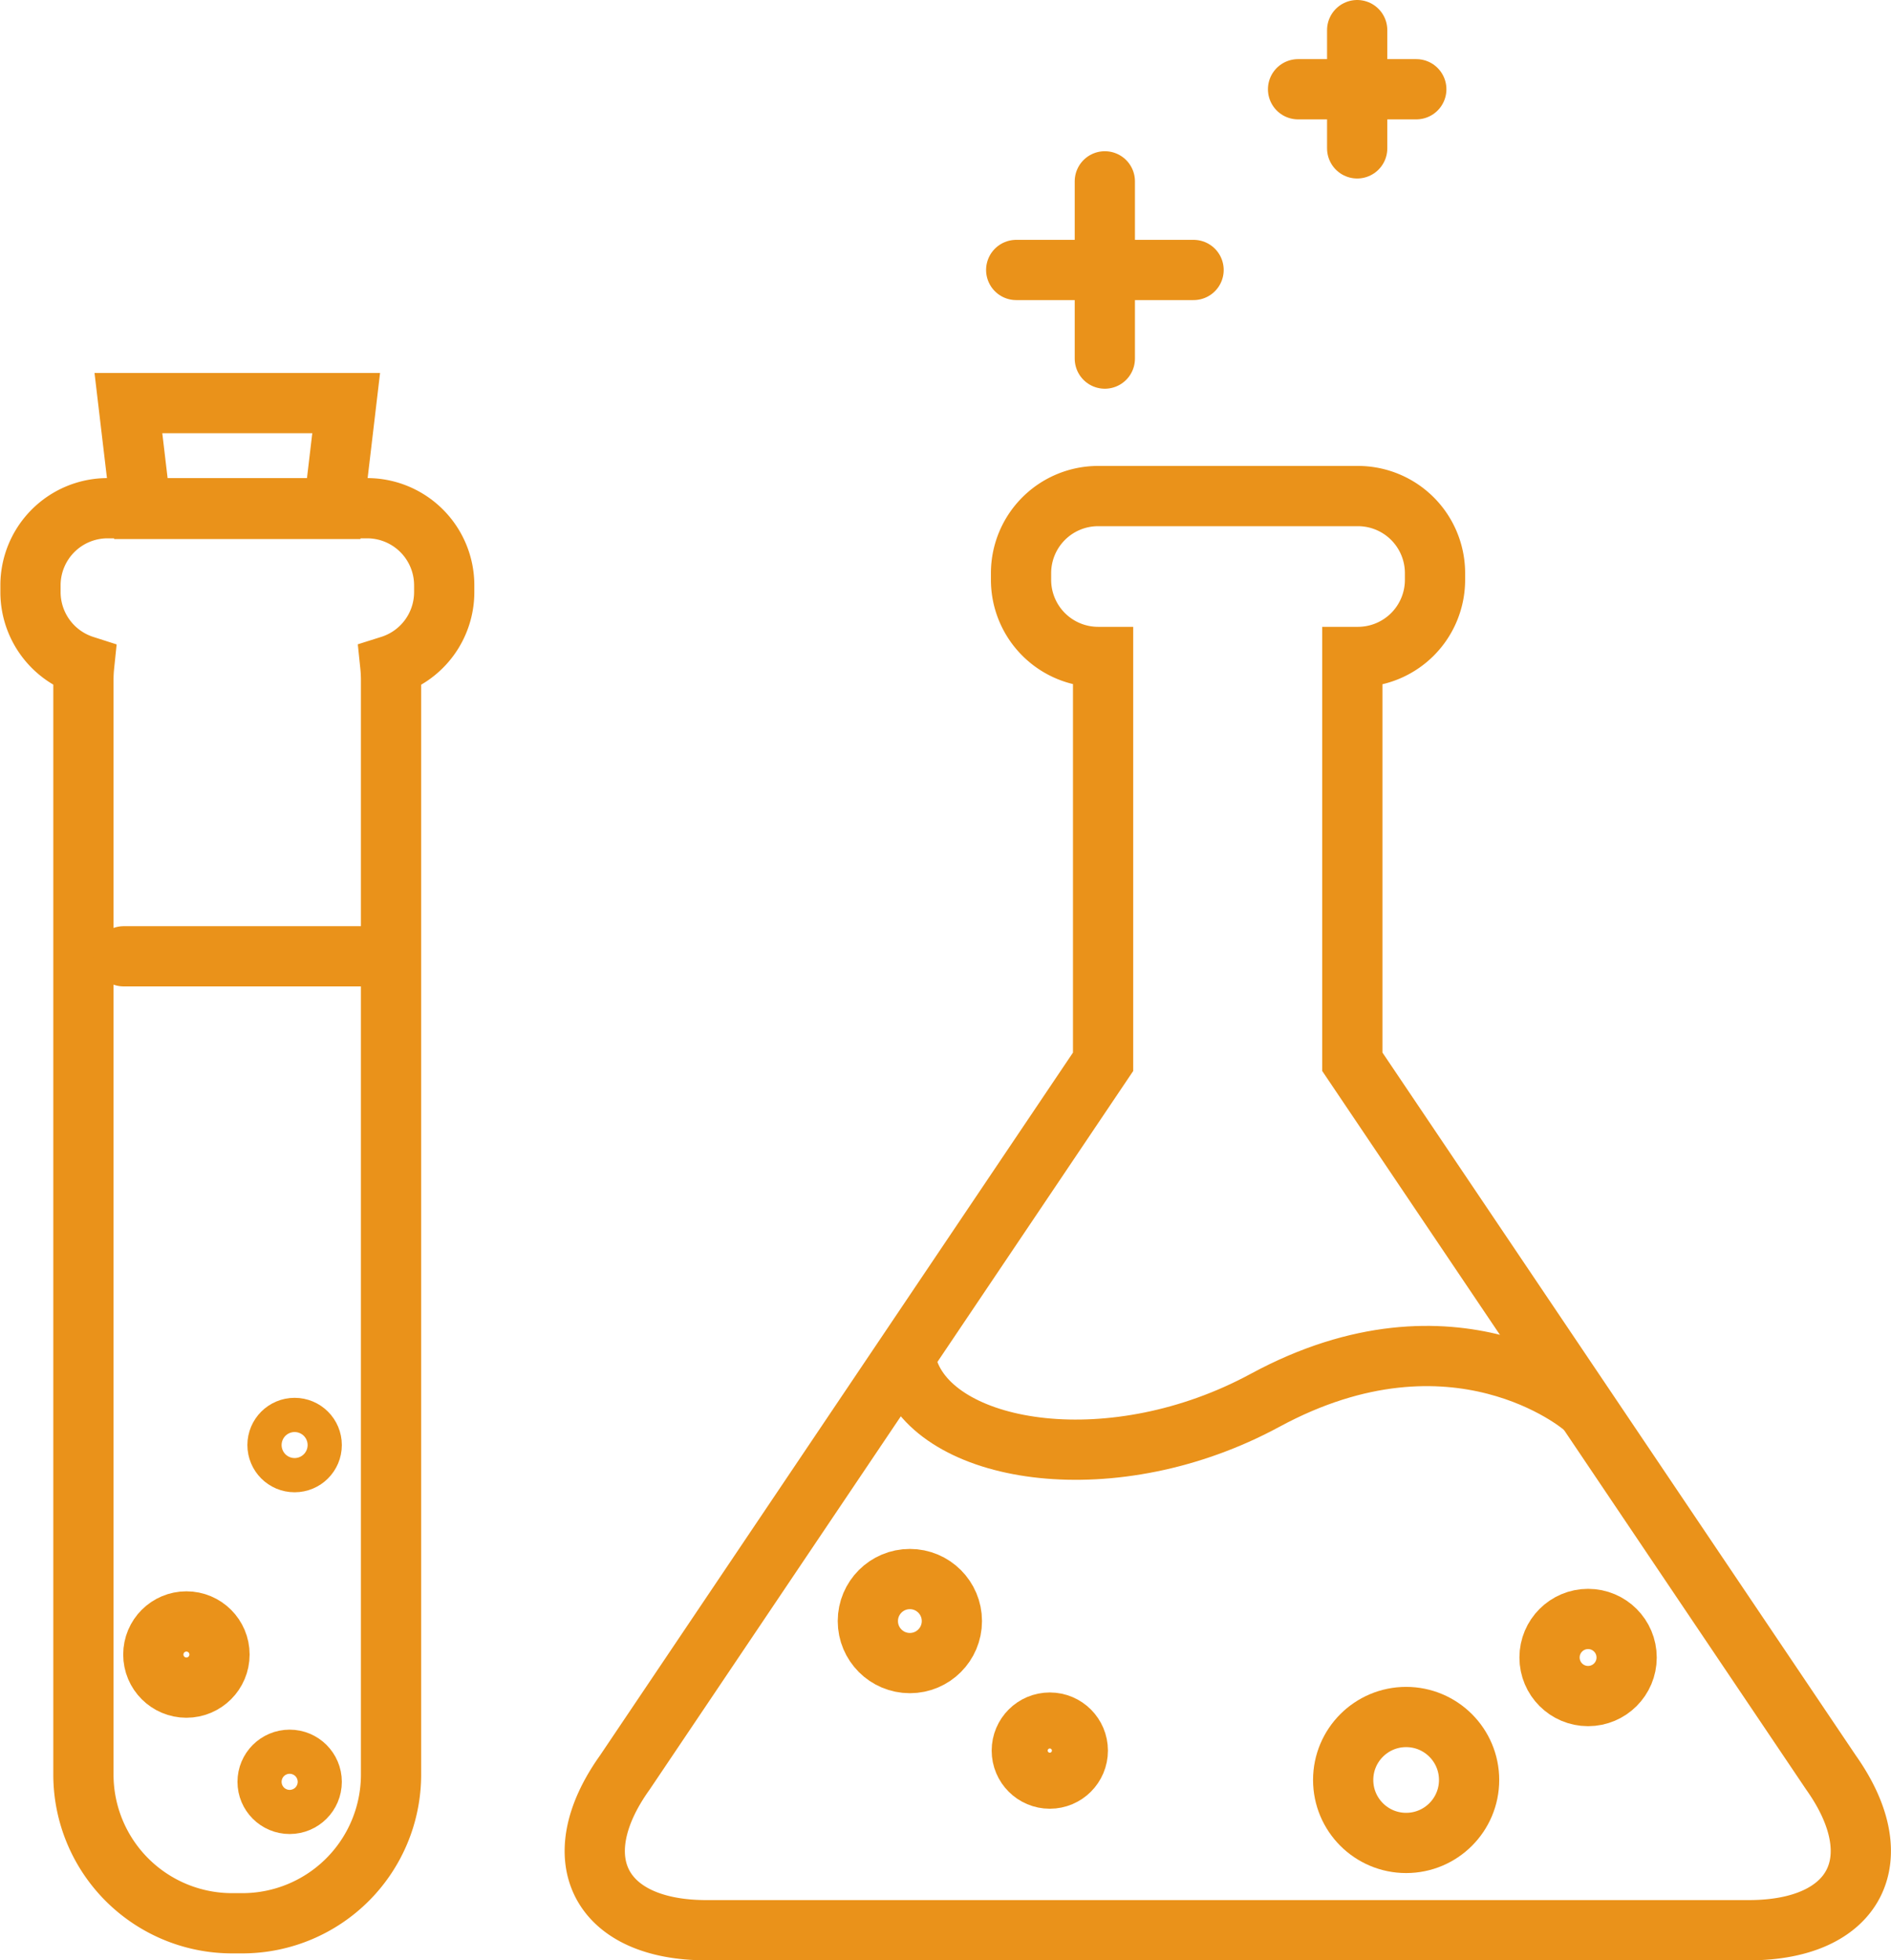
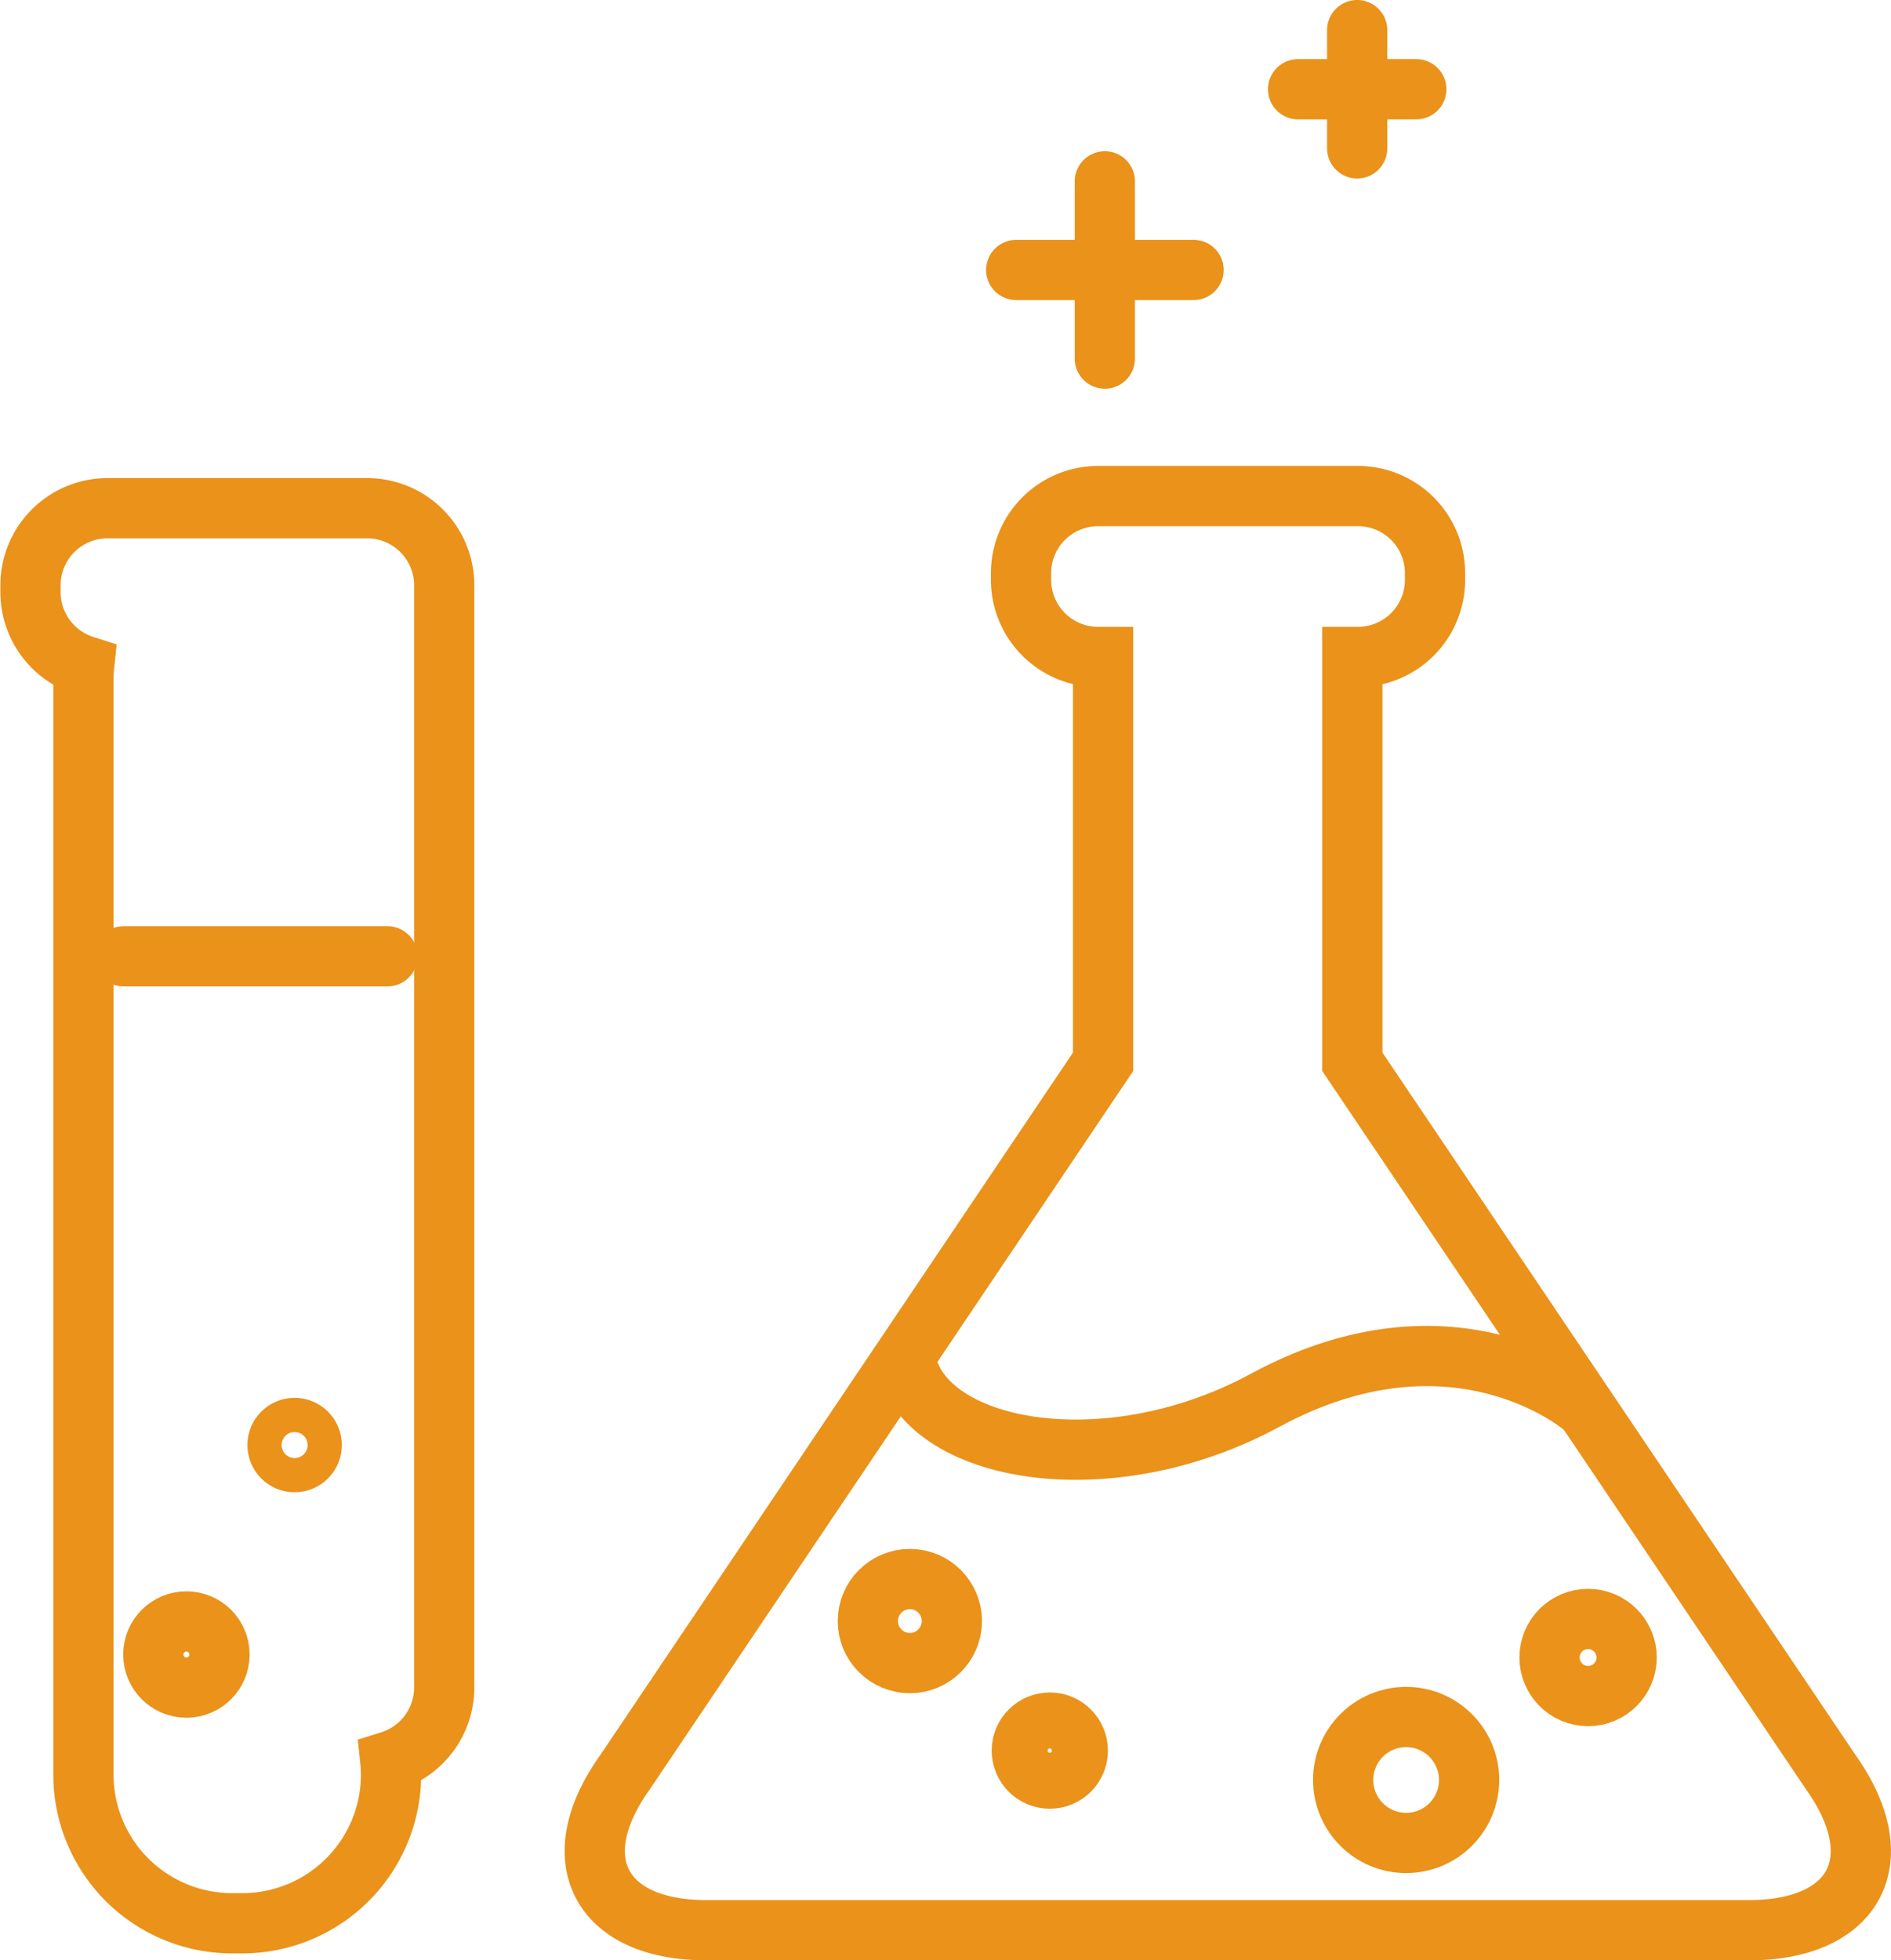
<svg xmlns="http://www.w3.org/2000/svg" id="圖層_1" data-name="圖層 1" viewBox="0 0 152.57 158.13">
  <defs>
    <style>      .cls-1, .cls-2 {        fill: none;        stroke: #ea921a;        stroke-miterlimit: 10;        stroke-width: 4.86px;      }      .cls-2 {        stroke-linecap: round;      }    </style>
  </defs>
  <g>
    <path class="cls-1" d="M147.73,143,109.11,85.66V53h.47a6.22,6.22,0,0,0,6.2-6.2v-.58a6.22,6.22,0,0,0-6.2-6.2h-21a6.22,6.22,0,0,0-6.2,6.2v.58a6.22,6.22,0,0,0,6.2,6.2H89V85.66L50.41,143c-5,7-2,12.72,6.58,12.72h84.16C149.73,155.7,152.69,150,147.73,143Z" />
    <circle class="cls-1" cx="73.41" cy="130.78" r="3.39" />
    <circle class="cls-1" cx="84.7" cy="141.23" r="2.26" />
    <circle class="cls-1" cx="15.04" cy="133.48" r="2.67" />
-     <circle class="cls-1" cx="23.37" cy="143.75" r="1.78" />
    <circle class="cls-1" cx="23.77" cy="116.58" r="1.38" />
    <circle class="cls-1" cx="113.45" cy="143.6" r="5.08" />
    <circle class="cls-1" cx="128.13" cy="133.72" r="3.11" />
    <path class="cls-2" d="M127.66,113.43s-10.27-8.76-25.59-.46c-12.19,6.6-26.13,4.4-28.7-2.2" />
-     <path class="cls-1" d="M29.66,41h-21a6.22,6.22,0,0,0-6.2,6.2v.58A6.23,6.23,0,0,0,6.79,53.7a11.31,11.31,0,0,0-.06,1.17v88.37a12,12,0,0,0,11.91,11.92h1a12,12,0,0,0,11.91-11.92V54.87a11.31,11.31,0,0,0-.06-1.17,6.22,6.22,0,0,0,4.35-5.92V47.2A6.22,6.22,0,0,0,29.66,41Z" />
-     <polygon class="cls-1" points="27.93 32.52 10.36 32.52 11.37 41.06 26.92 41.06 27.93 32.52" />
+     <path class="cls-1" d="M29.66,41h-21a6.22,6.22,0,0,0-6.2,6.2v.58A6.23,6.23,0,0,0,6.79,53.7a11.31,11.31,0,0,0-.06,1.17v88.37a12,12,0,0,0,11.91,11.92h1a12,12,0,0,0,11.91-11.92a11.31,11.31,0,0,0-.06-1.17,6.22,6.22,0,0,0,4.35-5.92V47.2A6.22,6.22,0,0,0,29.66,41Z" />
    <line class="cls-2" x1="9.98" y1="77.15" x2="31.26" y2="77.15" />
    <line class="cls-2" x1="89.14" y1="14.63" x2="89.14" y2="28.93" />
    <line class="cls-2" x1="96.3" y1="21.78" x2="81.99" y2="21.78" />
    <line class="cls-2" x1="109.5" y1="2.43" x2="109.5" y2="11.97" />
    <line class="cls-2" x1="114.27" y1="7.2" x2="104.73" y2="7.2" />
  </g>
</svg>